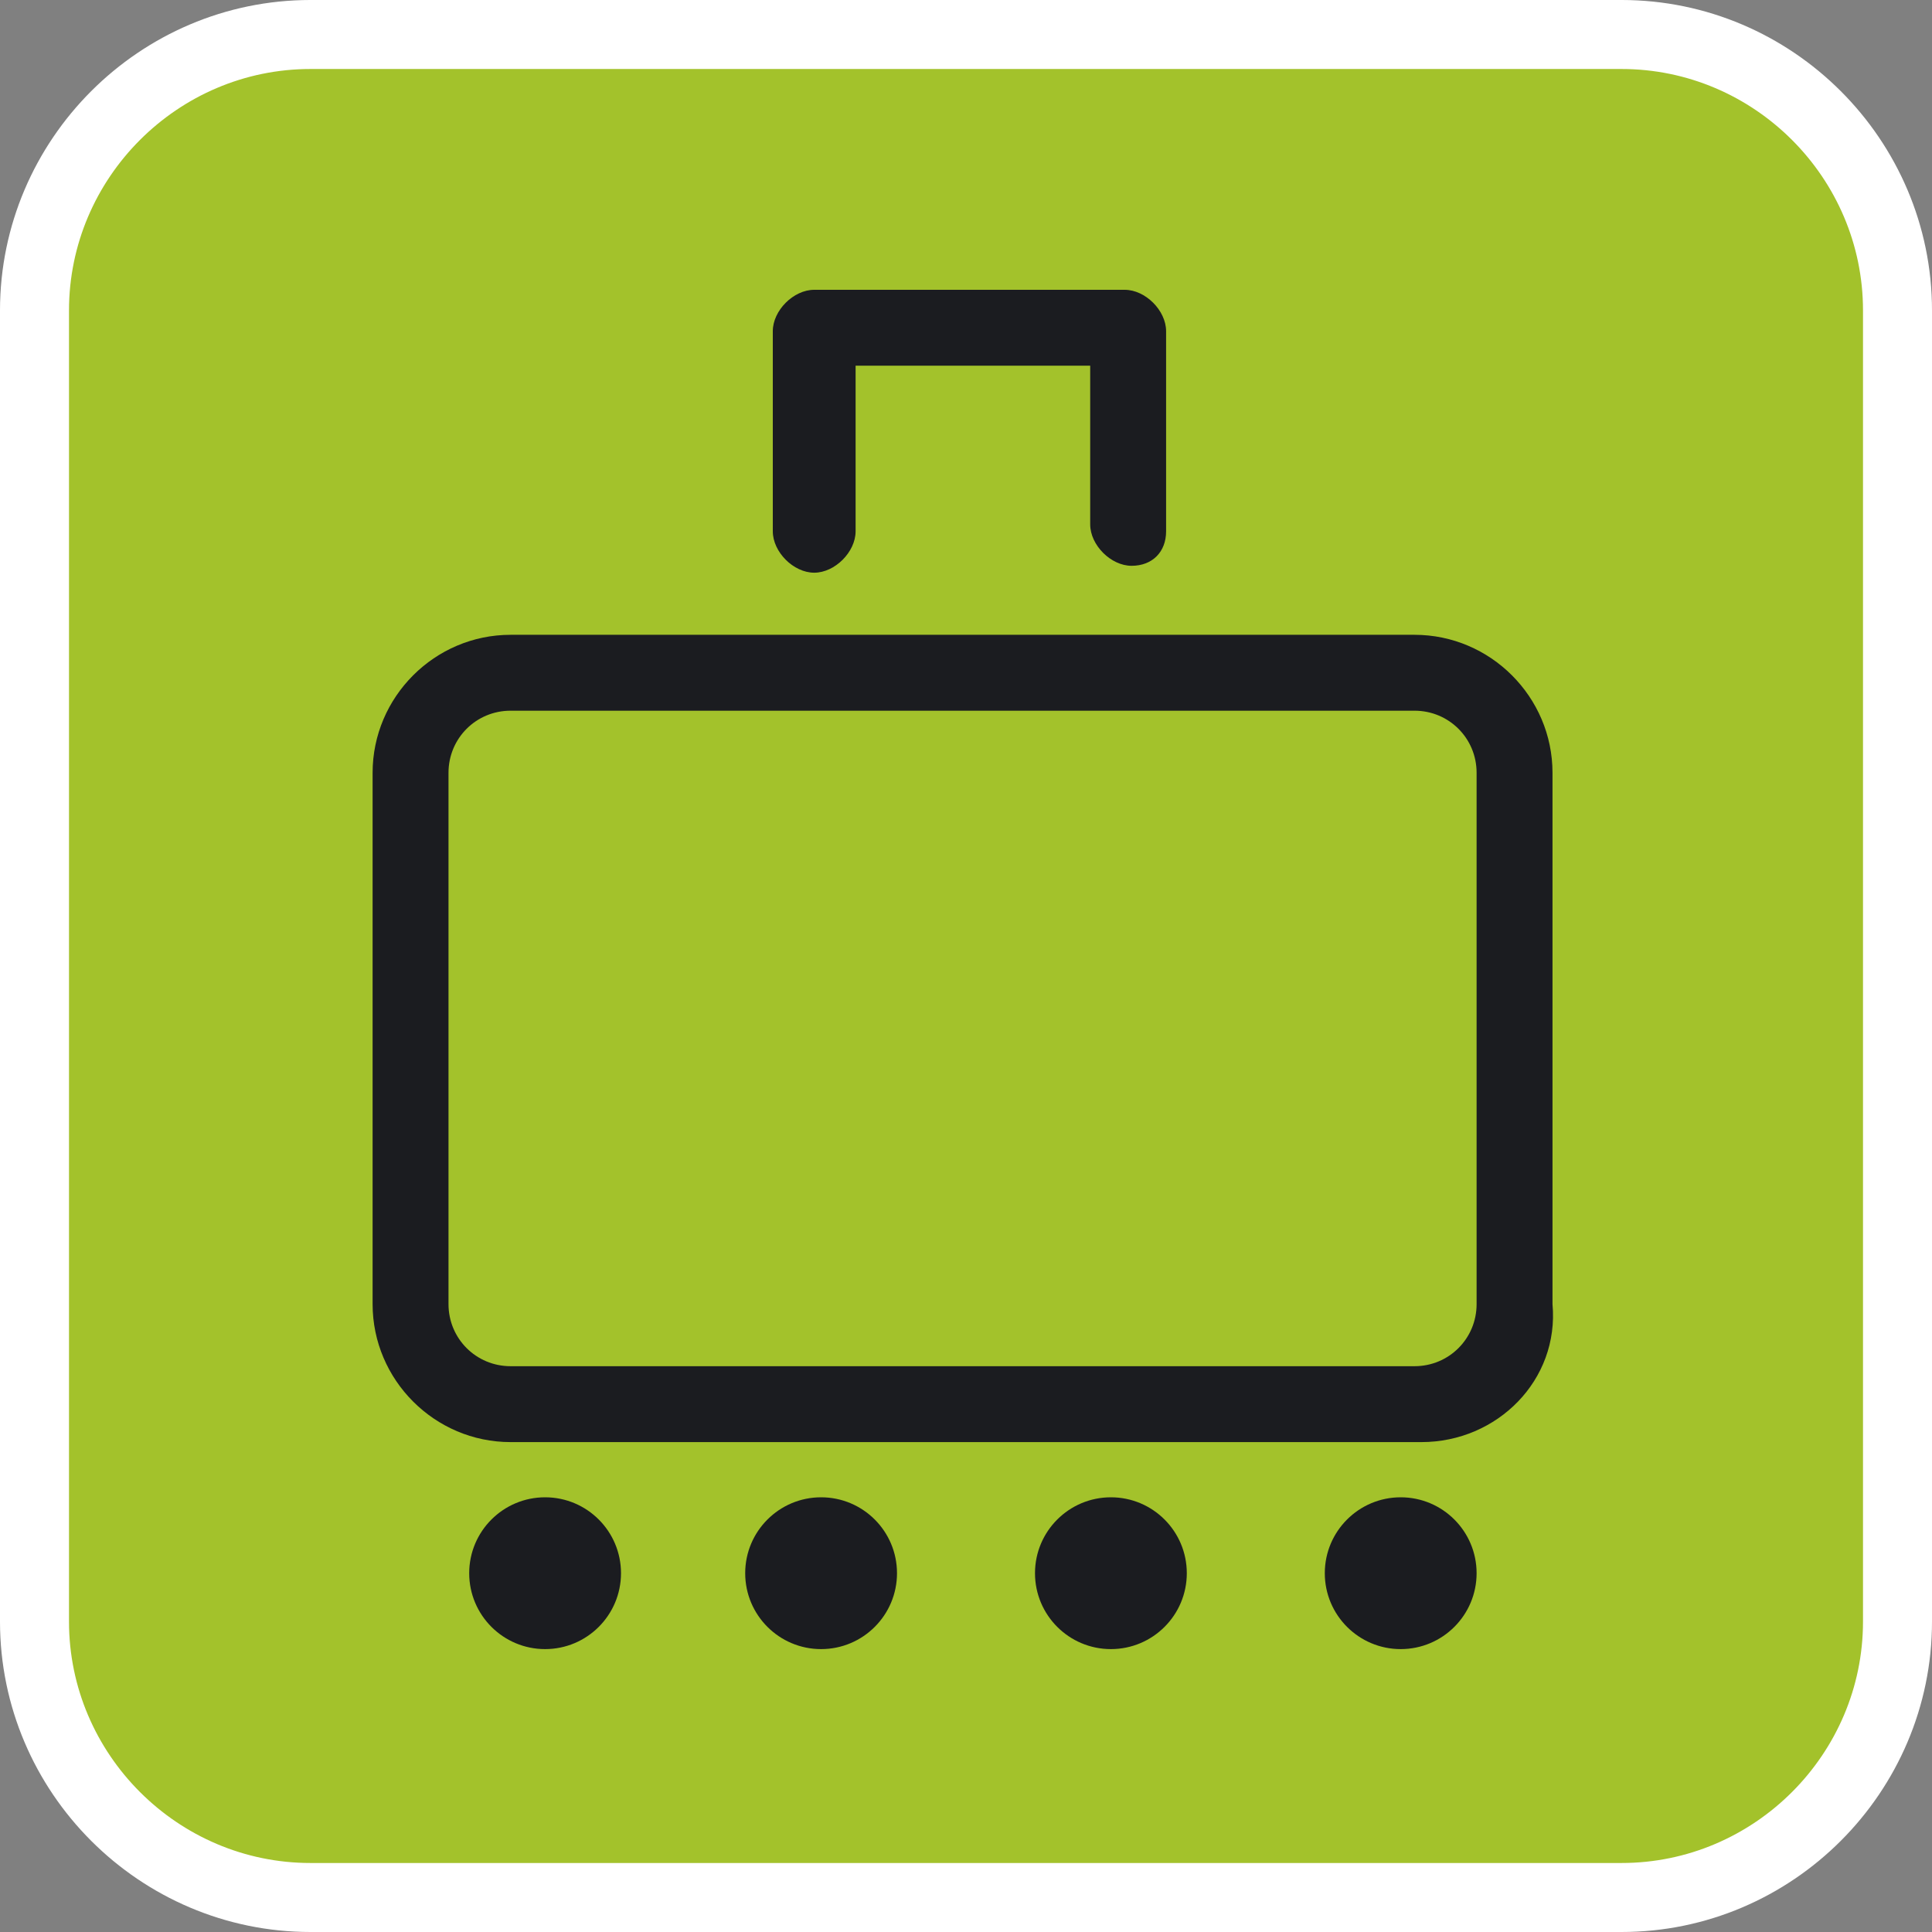
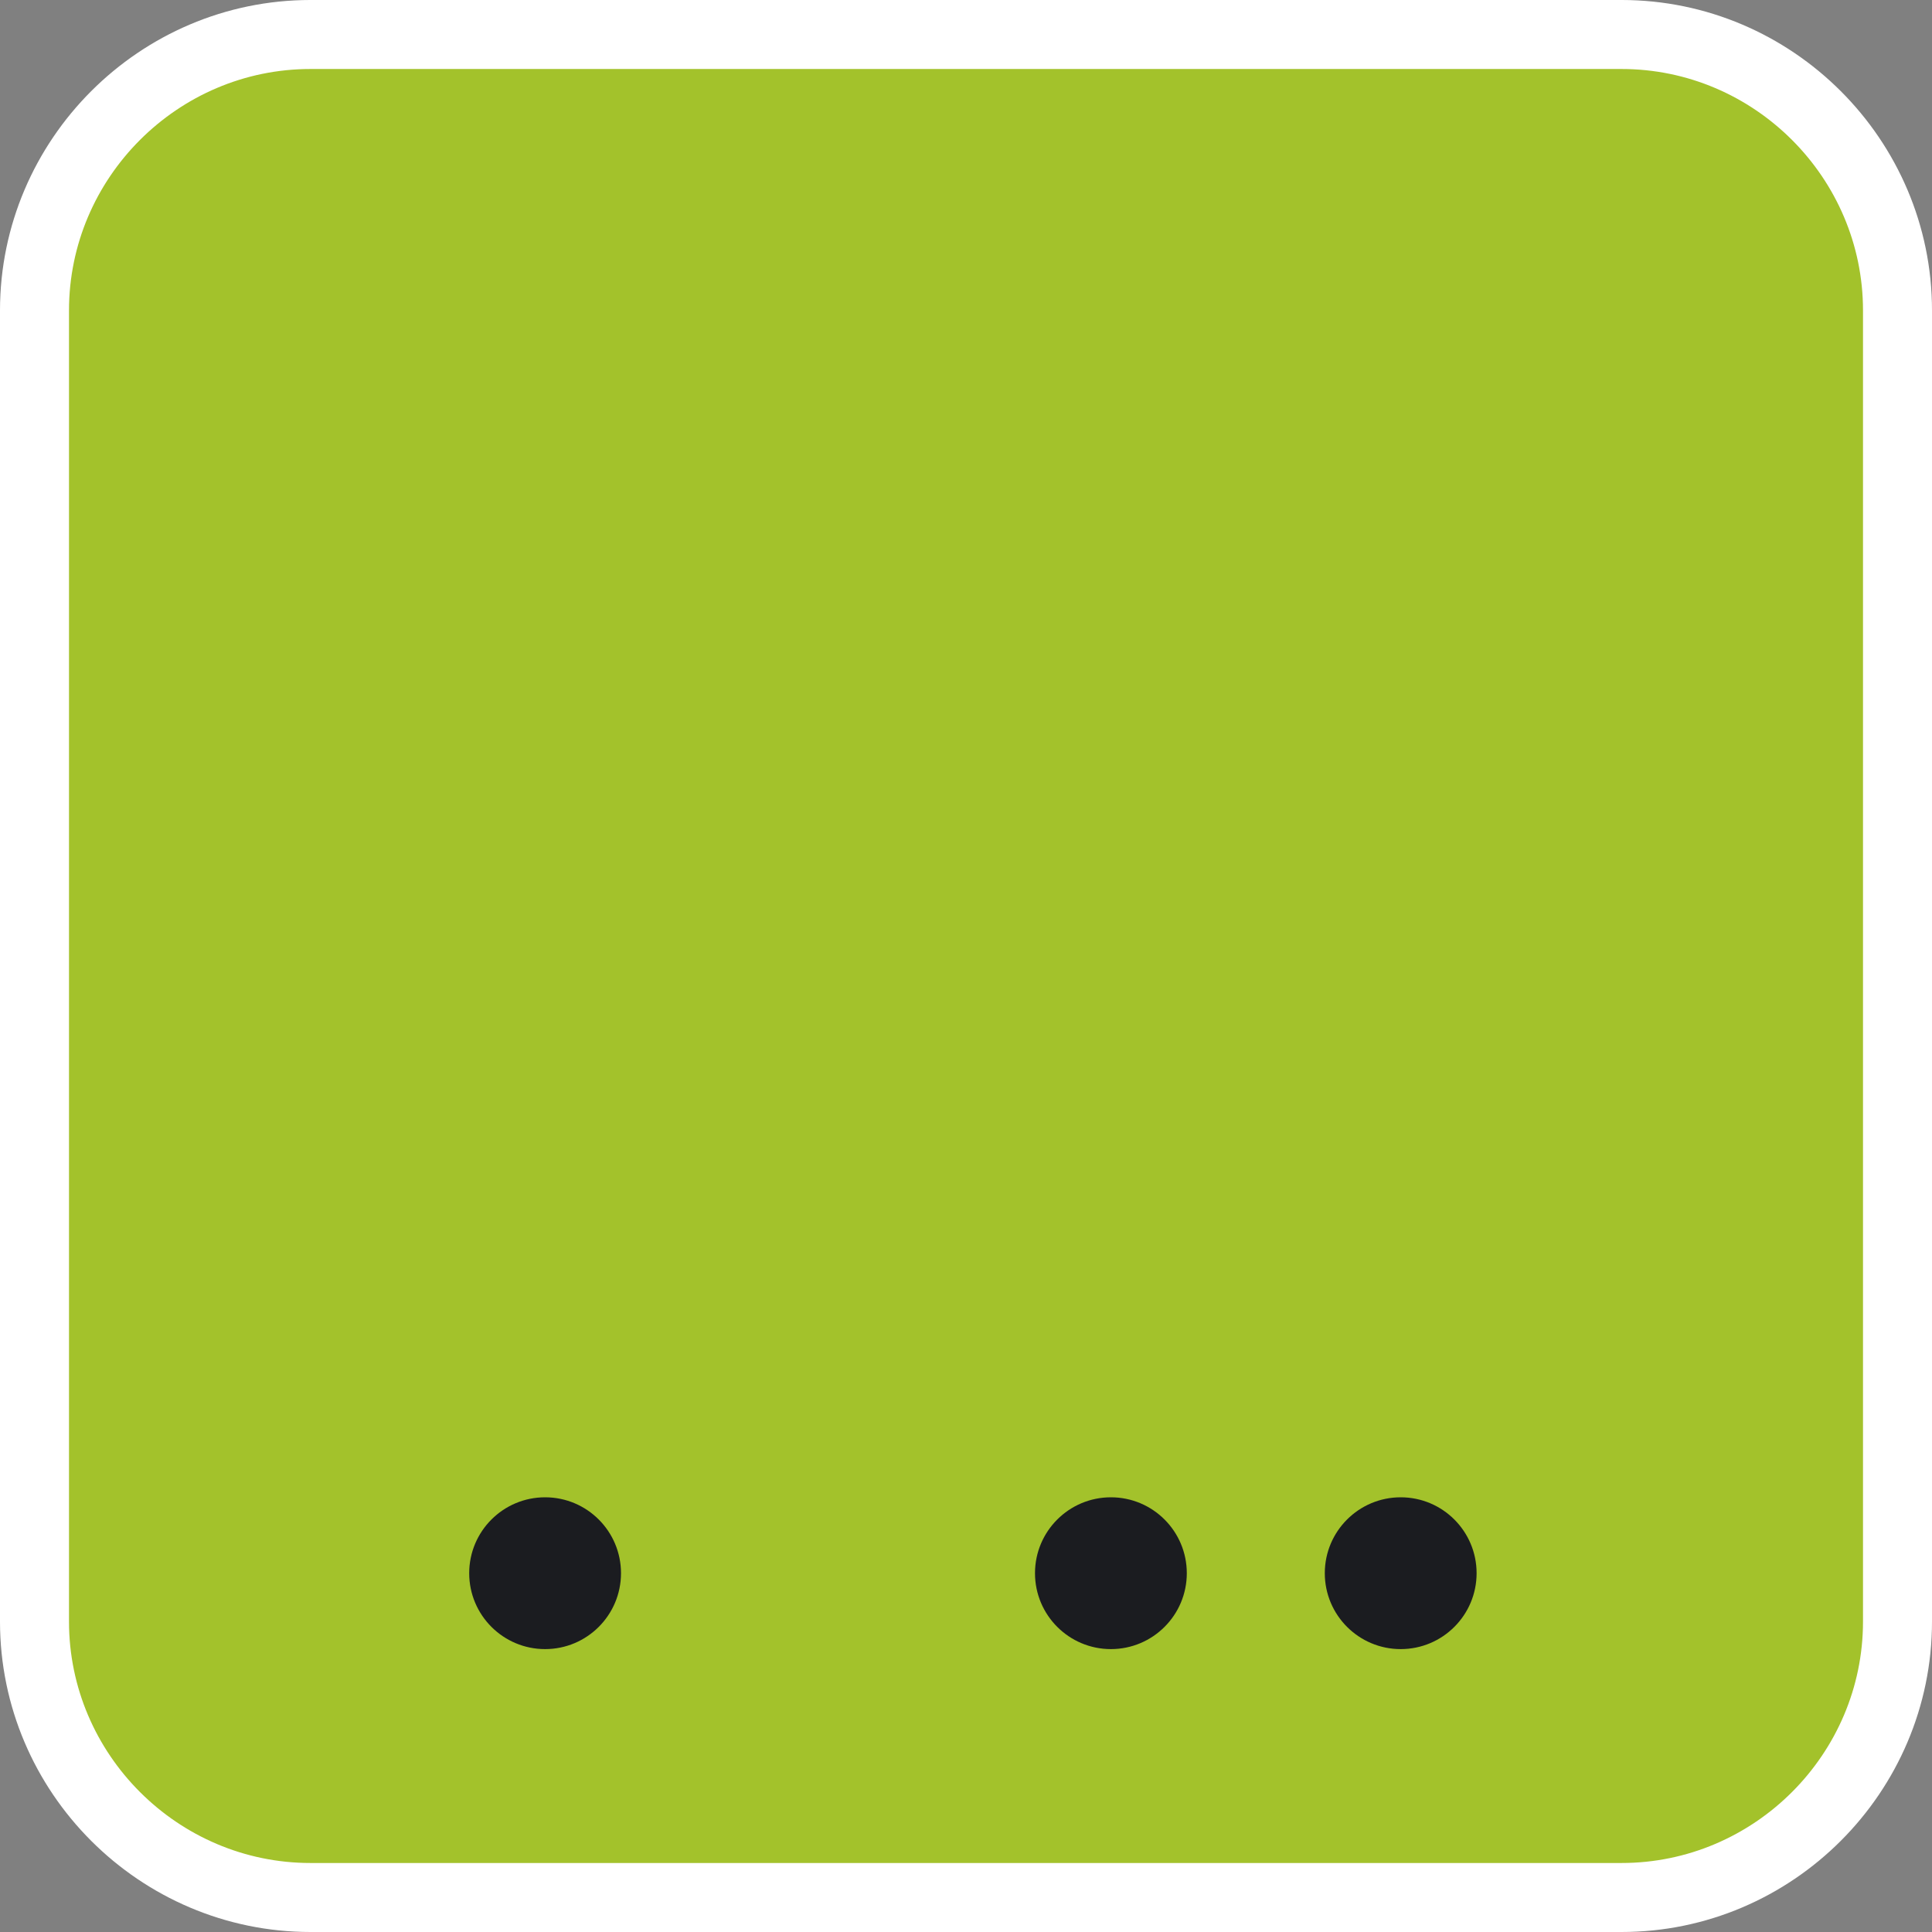
<svg xmlns="http://www.w3.org/2000/svg" id="Layer_1" width="28" height="28" viewBox="0 0 28 28">
  <rect x="0" y="0" width="28" height="28" fill="#808080" stroke="none" />
  <style>.st0{fill:#a3c22b;stroke:#fff;stroke-miterlimit:10}.st1{fill:#1b1c20}</style>
  <path class="st0" d="M23.5 27.5h-19c-2.2 0-4-1.8-4-4v-19c0-2.2 1.8-4 4-4h19c2.2 0 4 1.8 4 4v19c0 2.2-1.8 4-4 4z" />
-   <path class="st1" d="M20.6 20.9H7.4c-1.1 0-2-.9-2-2v-7.7c0-1.1.9-2 2-2h13.1c1.1 0 2 .9 2 2v7.7c.1 1.1-.8 2-1.9 2zM7.4 10.3c-.5 0-.9.4-.9.9v7.7c0 .5.4.9.9.9h13.1c.5 0 .9-.4.9-.9v-7.7c0-.5-.4-.9-.9-.9H7.4zm9-2.1c-.3 0-.6-.3-.6-.6V5.3h-3.4v2.4c0 .3-.3.6-.6.6s-.6-.3-.6-.6V4.8c0-.3.3-.6.6-.6h4.5c.3 0 .6.3.6.6v2.9c0 .3-.2.5-.5.5z" />
  <circle class="st1" cx="7.9" cy="22.8" r="1.1" />
-   <circle class="st1" cx="11.9" cy="22.8" r="1.1" />
  <circle class="st1" cx="16.1" cy="22.8" r="1.1" />
  <circle class="st1" cx="20.3" cy="22.8" r="1.1" />
</svg>